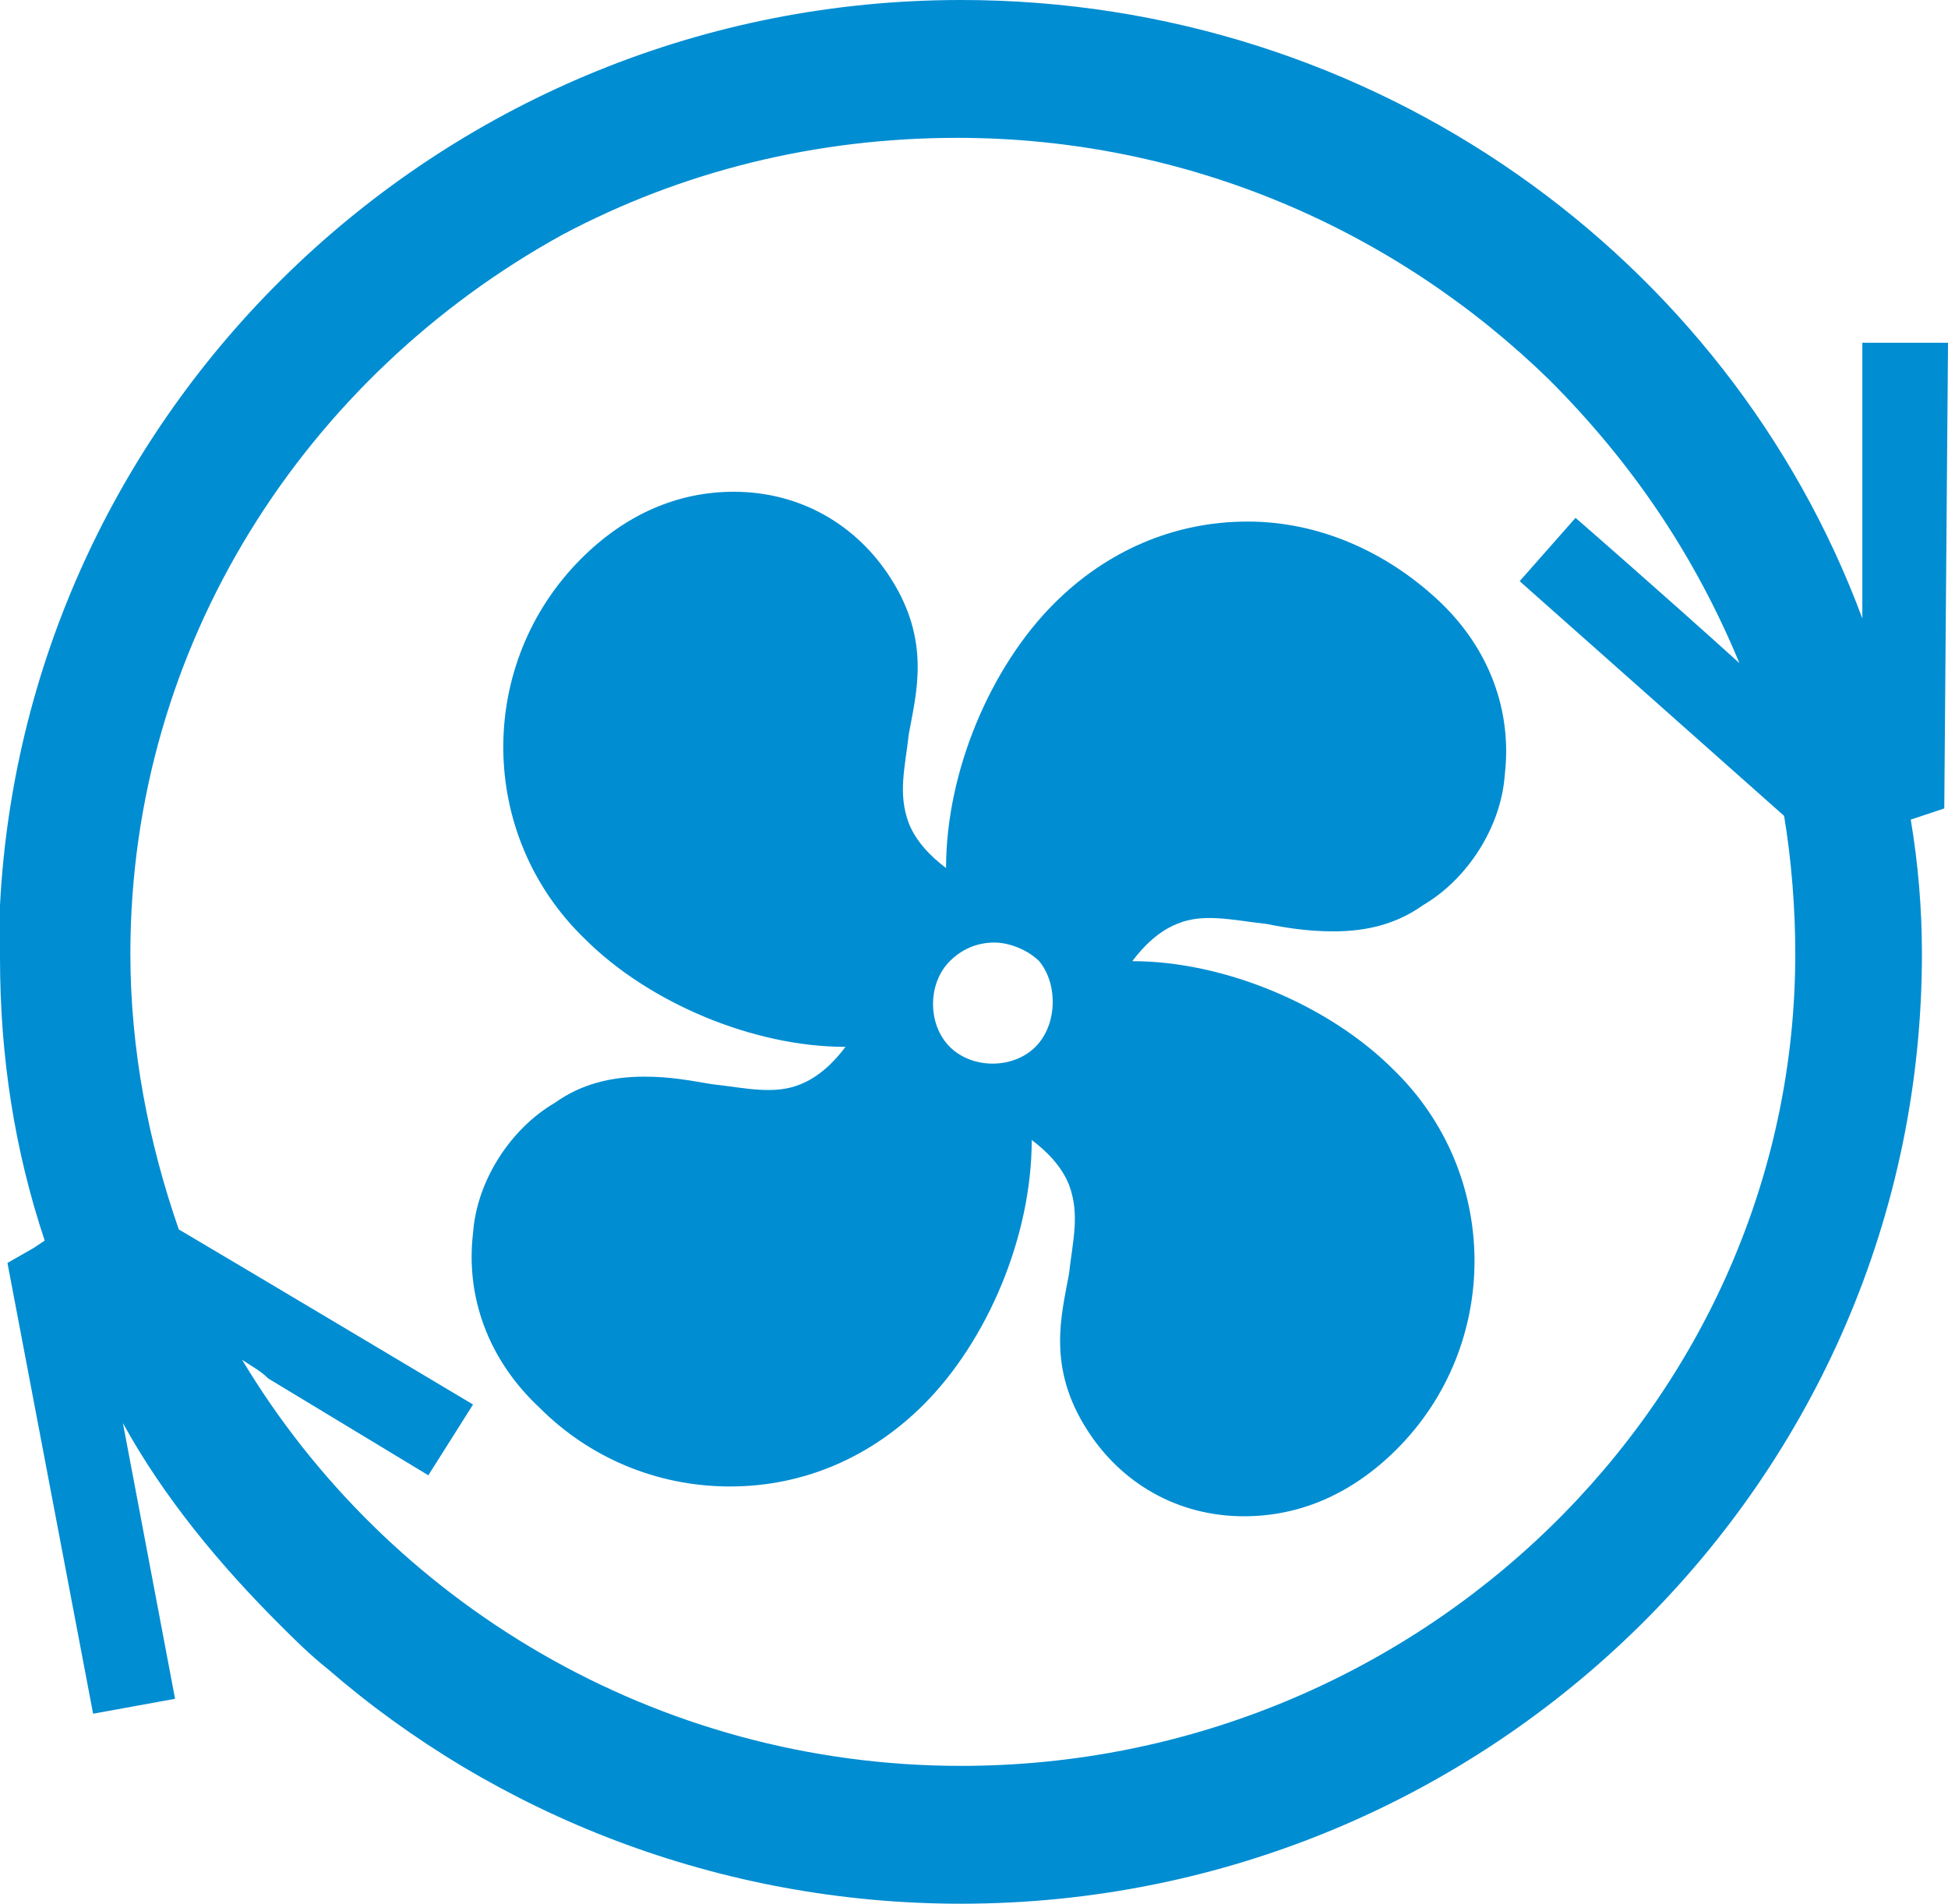
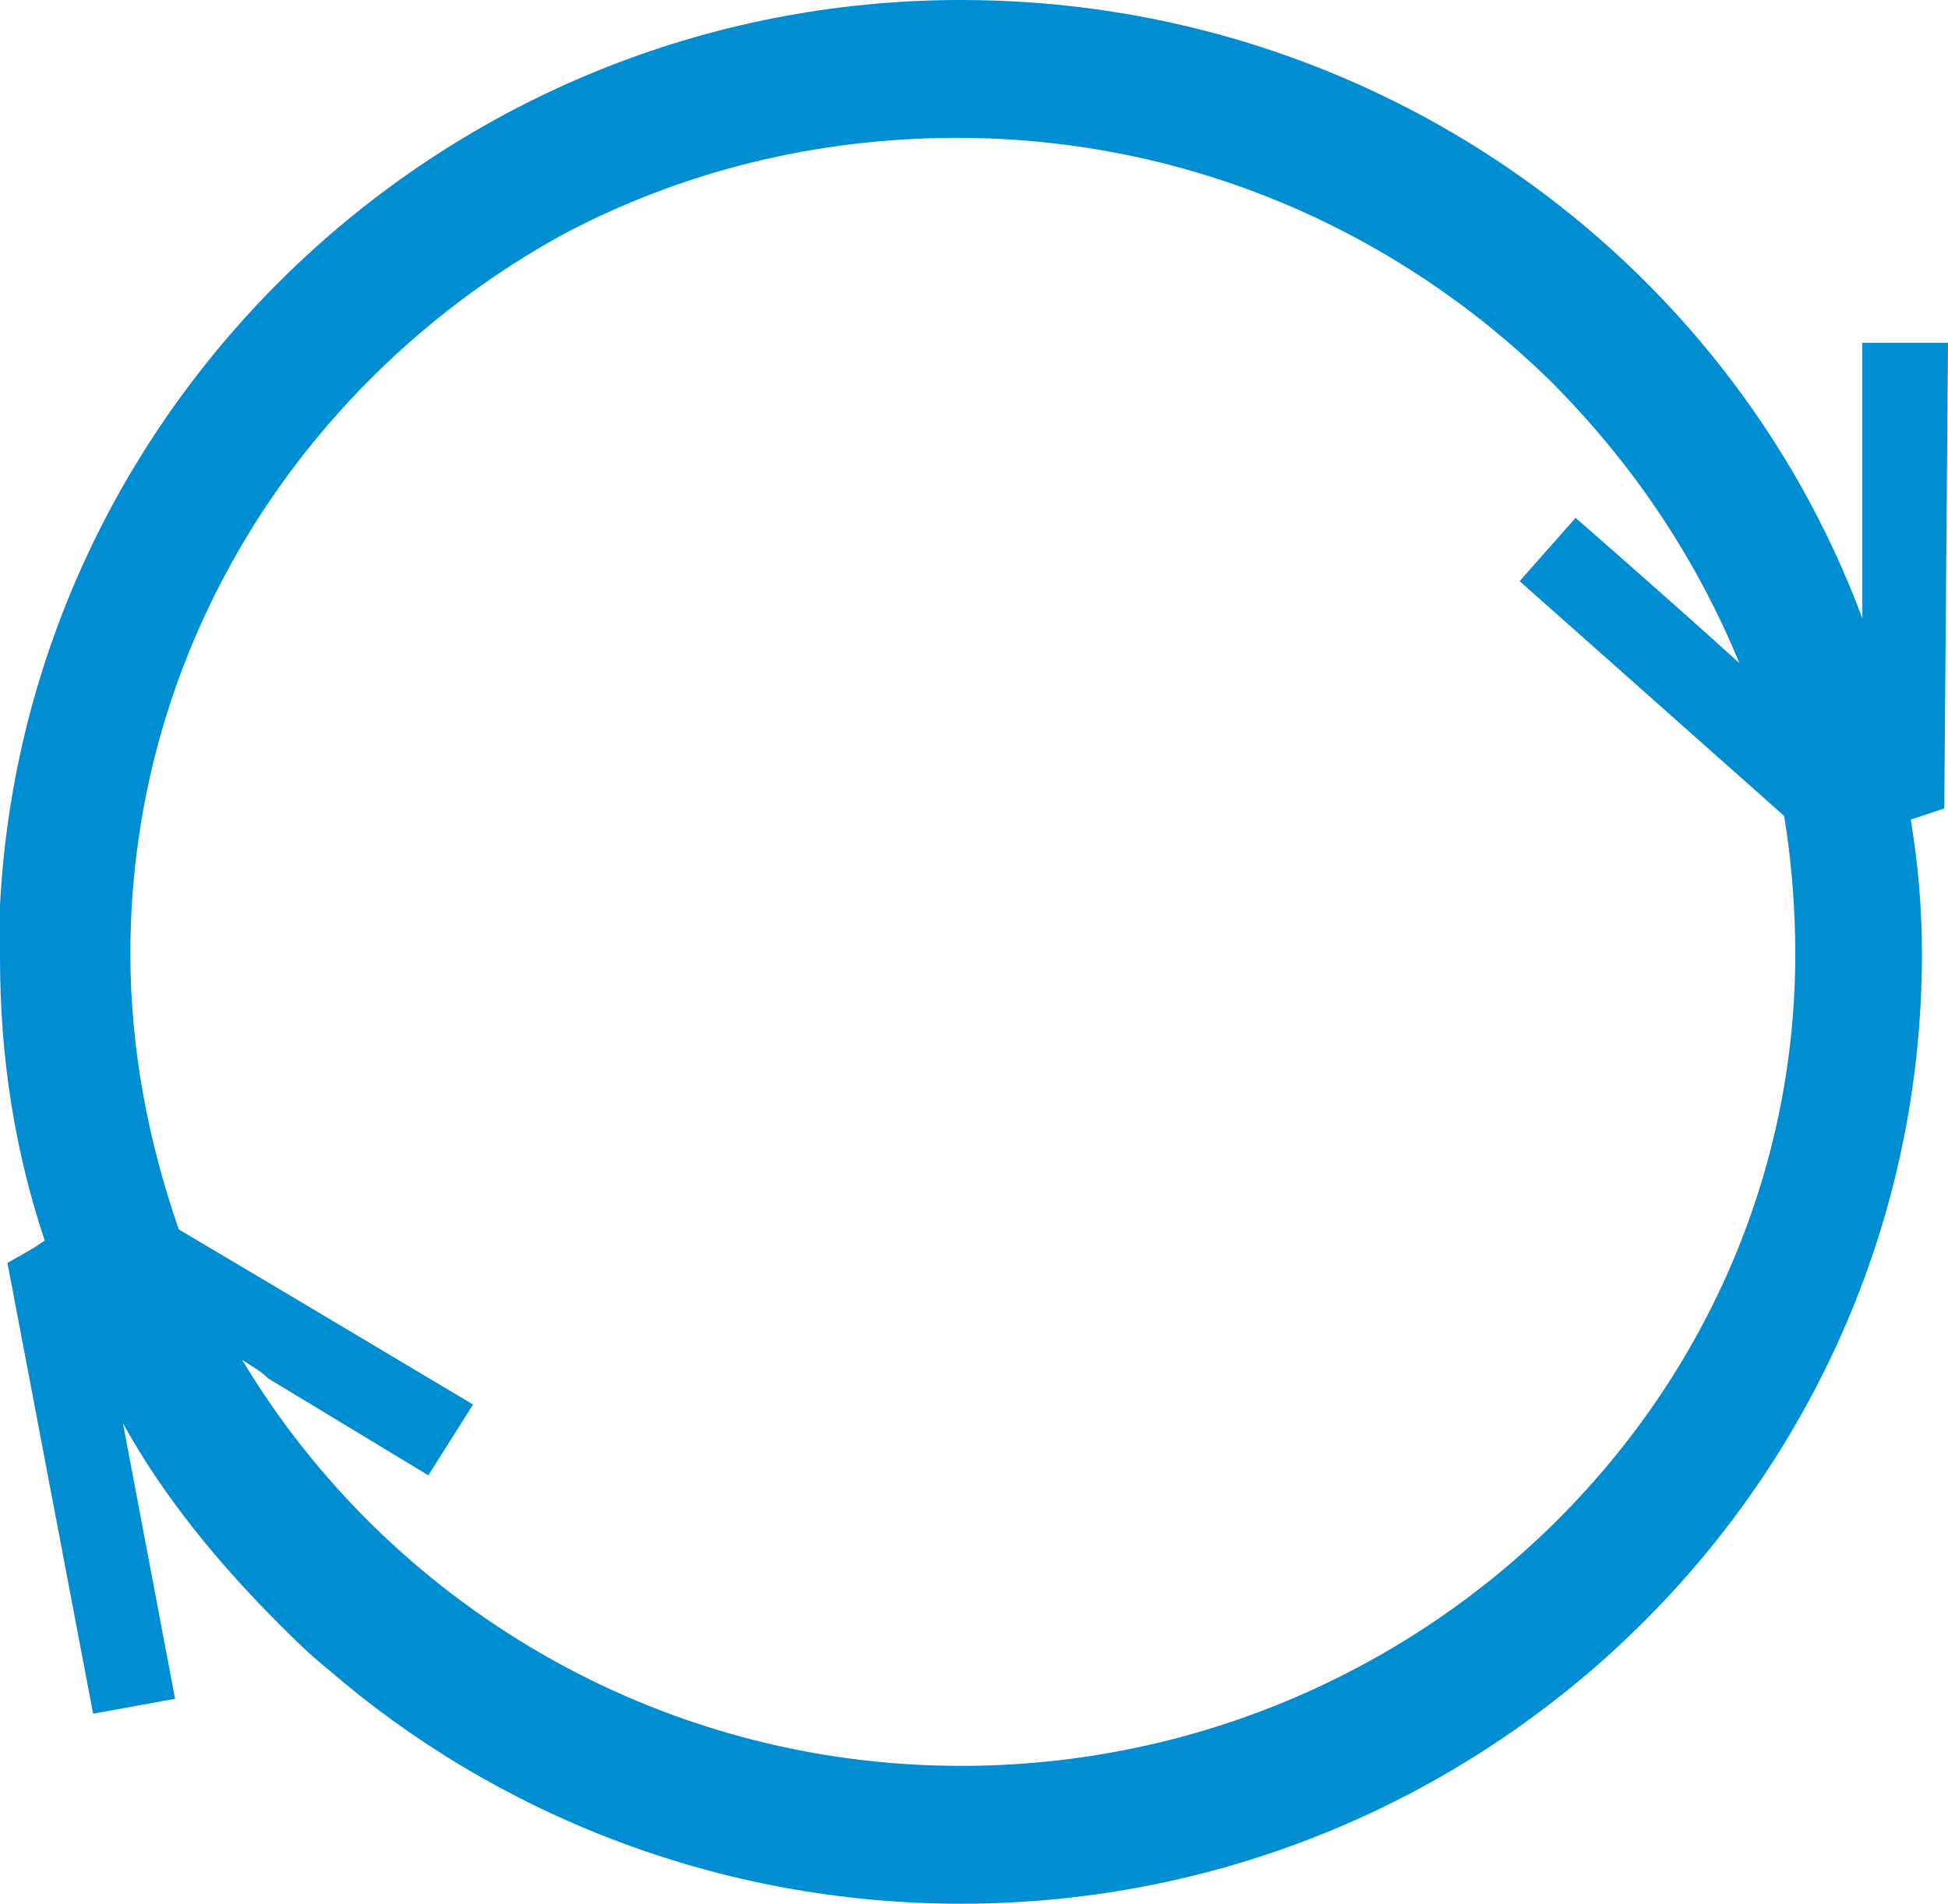
<svg xmlns="http://www.w3.org/2000/svg" id="Layer_1" data-name="Layer 1" viewBox="0 0 52.3 51.1">
  <defs>
    <style>
      .cls-1 {
        fill: #008dd2;
        fill-rule: evenodd;
        stroke-width: 0px;
      }
    </style>
  </defs>
-   <path class="cls-1" d="m33.5,14c-2,0-3.8.8-5.2,2.2-1.7,1.7-2.9,4.5-2.9,7.1-.4-.3-.8-.7-1-1.2-.3-.8-.1-1.5,0-2.4.2-1.1.6-2.5-.5-4.2-.9-1.4-2.4-2.3-4.2-2.3-1.5,0-2.9.6-4.1,1.8-2.8,2.8-2.8,7.4.1,10.2,1.7,1.7,4.5,2.9,7,2.9-.3.4-.7.8-1.2,1-.7.3-1.5.1-2.4,0-.6-.1-1.1-.2-1.8-.2-.9,0-1.7.2-2.4.7-1.2.7-2.1,2.1-2.2,3.5-.2,1.7.4,3.4,1.8,4.7,1.3,1.3,3.1,2.1,5.1,2.1s3.8-.8,5.2-2.2c1.7-1.7,2.9-4.5,2.9-7.1.4.3.8.7,1,1.2.3.8.1,1.5,0,2.4-.2,1.1-.6,2.5.5,4.2.9,1.4,2.4,2.3,4.2,2.3,1.5,0,2.9-.6,4.1-1.8,2.8-2.8,2.8-7.4-.1-10.2-1.7-1.7-4.5-2.9-7-2.9.3-.4.7-.8,1.2-1,.7-.3,1.5-.1,2.4,0,.5.1,1.1.2,1.8.2.9,0,1.7-.2,2.4-.7,1.2-.7,2.1-2.1,2.2-3.5.2-1.7-.4-3.4-1.8-4.7-1.4-1.3-3.2-2.1-5.1-2.1Zm-5.7,14.1c-.6.6-1.7.6-2.3,0-.6-.6-.6-1.7,0-2.3.3-.3.7-.5,1.2-.5.4,0,.9.2,1.2.5.5.6.5,1.7-.1,2.3Z" />
  <path class="cls-1" d="m52.3,9.2h-2.3v7.4C46.4,6.9,36.9,0,25.8,0,12,0,.7,10.8,0,24.3v1.4c0,2.7.4,5.2,1.2,7.6l-.3.2-.7.4,2.3,12.1,2.2-.4h0l-1.4-7.4c1.1,2,2.6,3.8,4.2,5.4.4.4.8.8,1.3,1.2,4.5,3.9,10.5,6.3,17,6.3,14.2,0,25.8-11.4,25.8-25.5,0-1.2-.1-2.4-.3-3.6l.9-.3.1-12.5Zm-26.5,38.2c-8.2,0-15.4-4.4-19.3-10.9.3.2.5.3.7.5l4.3,2.6,1.2-1.9s-5.7-3.4-7.9-4.7c-.8-2.3-1.3-4.8-1.3-7.4,0-8.3,4.7-15.5,11.6-19.3,3.2-1.7,6.8-2.6,10.6-2.6,6.2,0,11.8,2.5,15.9,6.5,2.2,2.2,3.9,4.7,5.1,7.6-2.1-1.9-4.4-3.9-4.4-3.9l-1.5,1.7s5.3,4.7,7.1,6.3c.2,1.2.3,2.5.3,3.7,0,12-10.1,21.8-22.4,21.8Z" />
</svg>